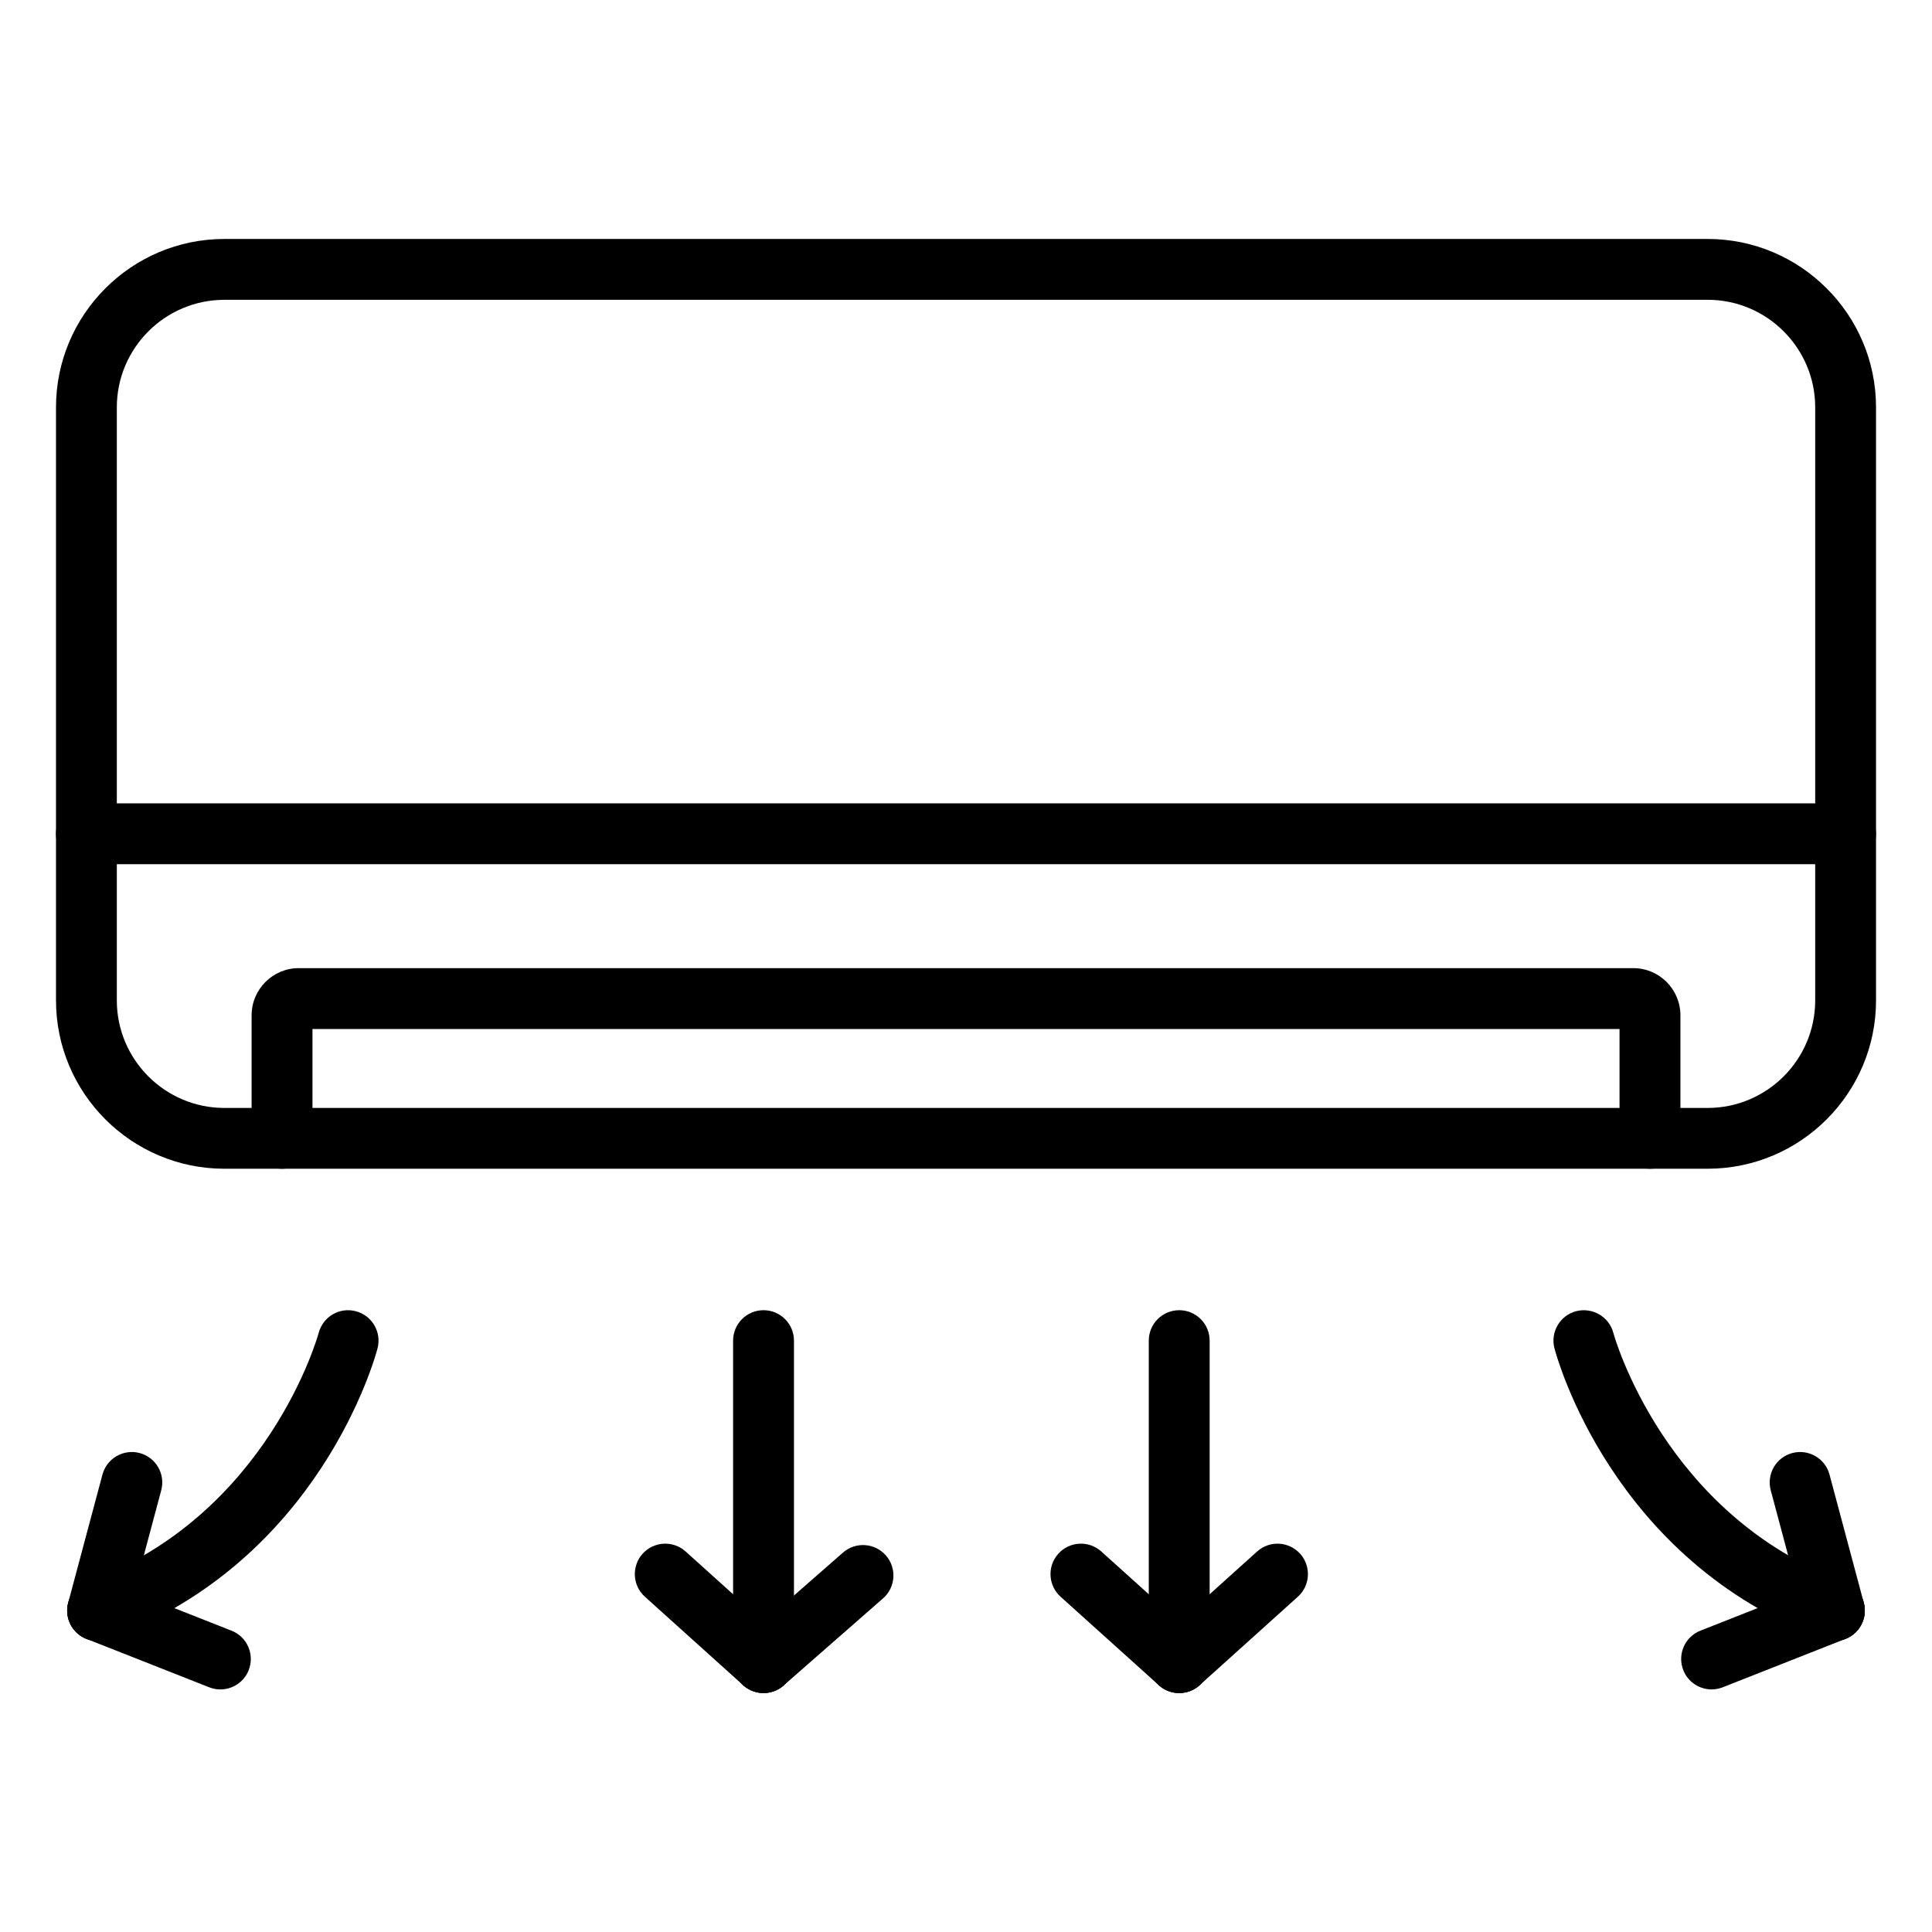
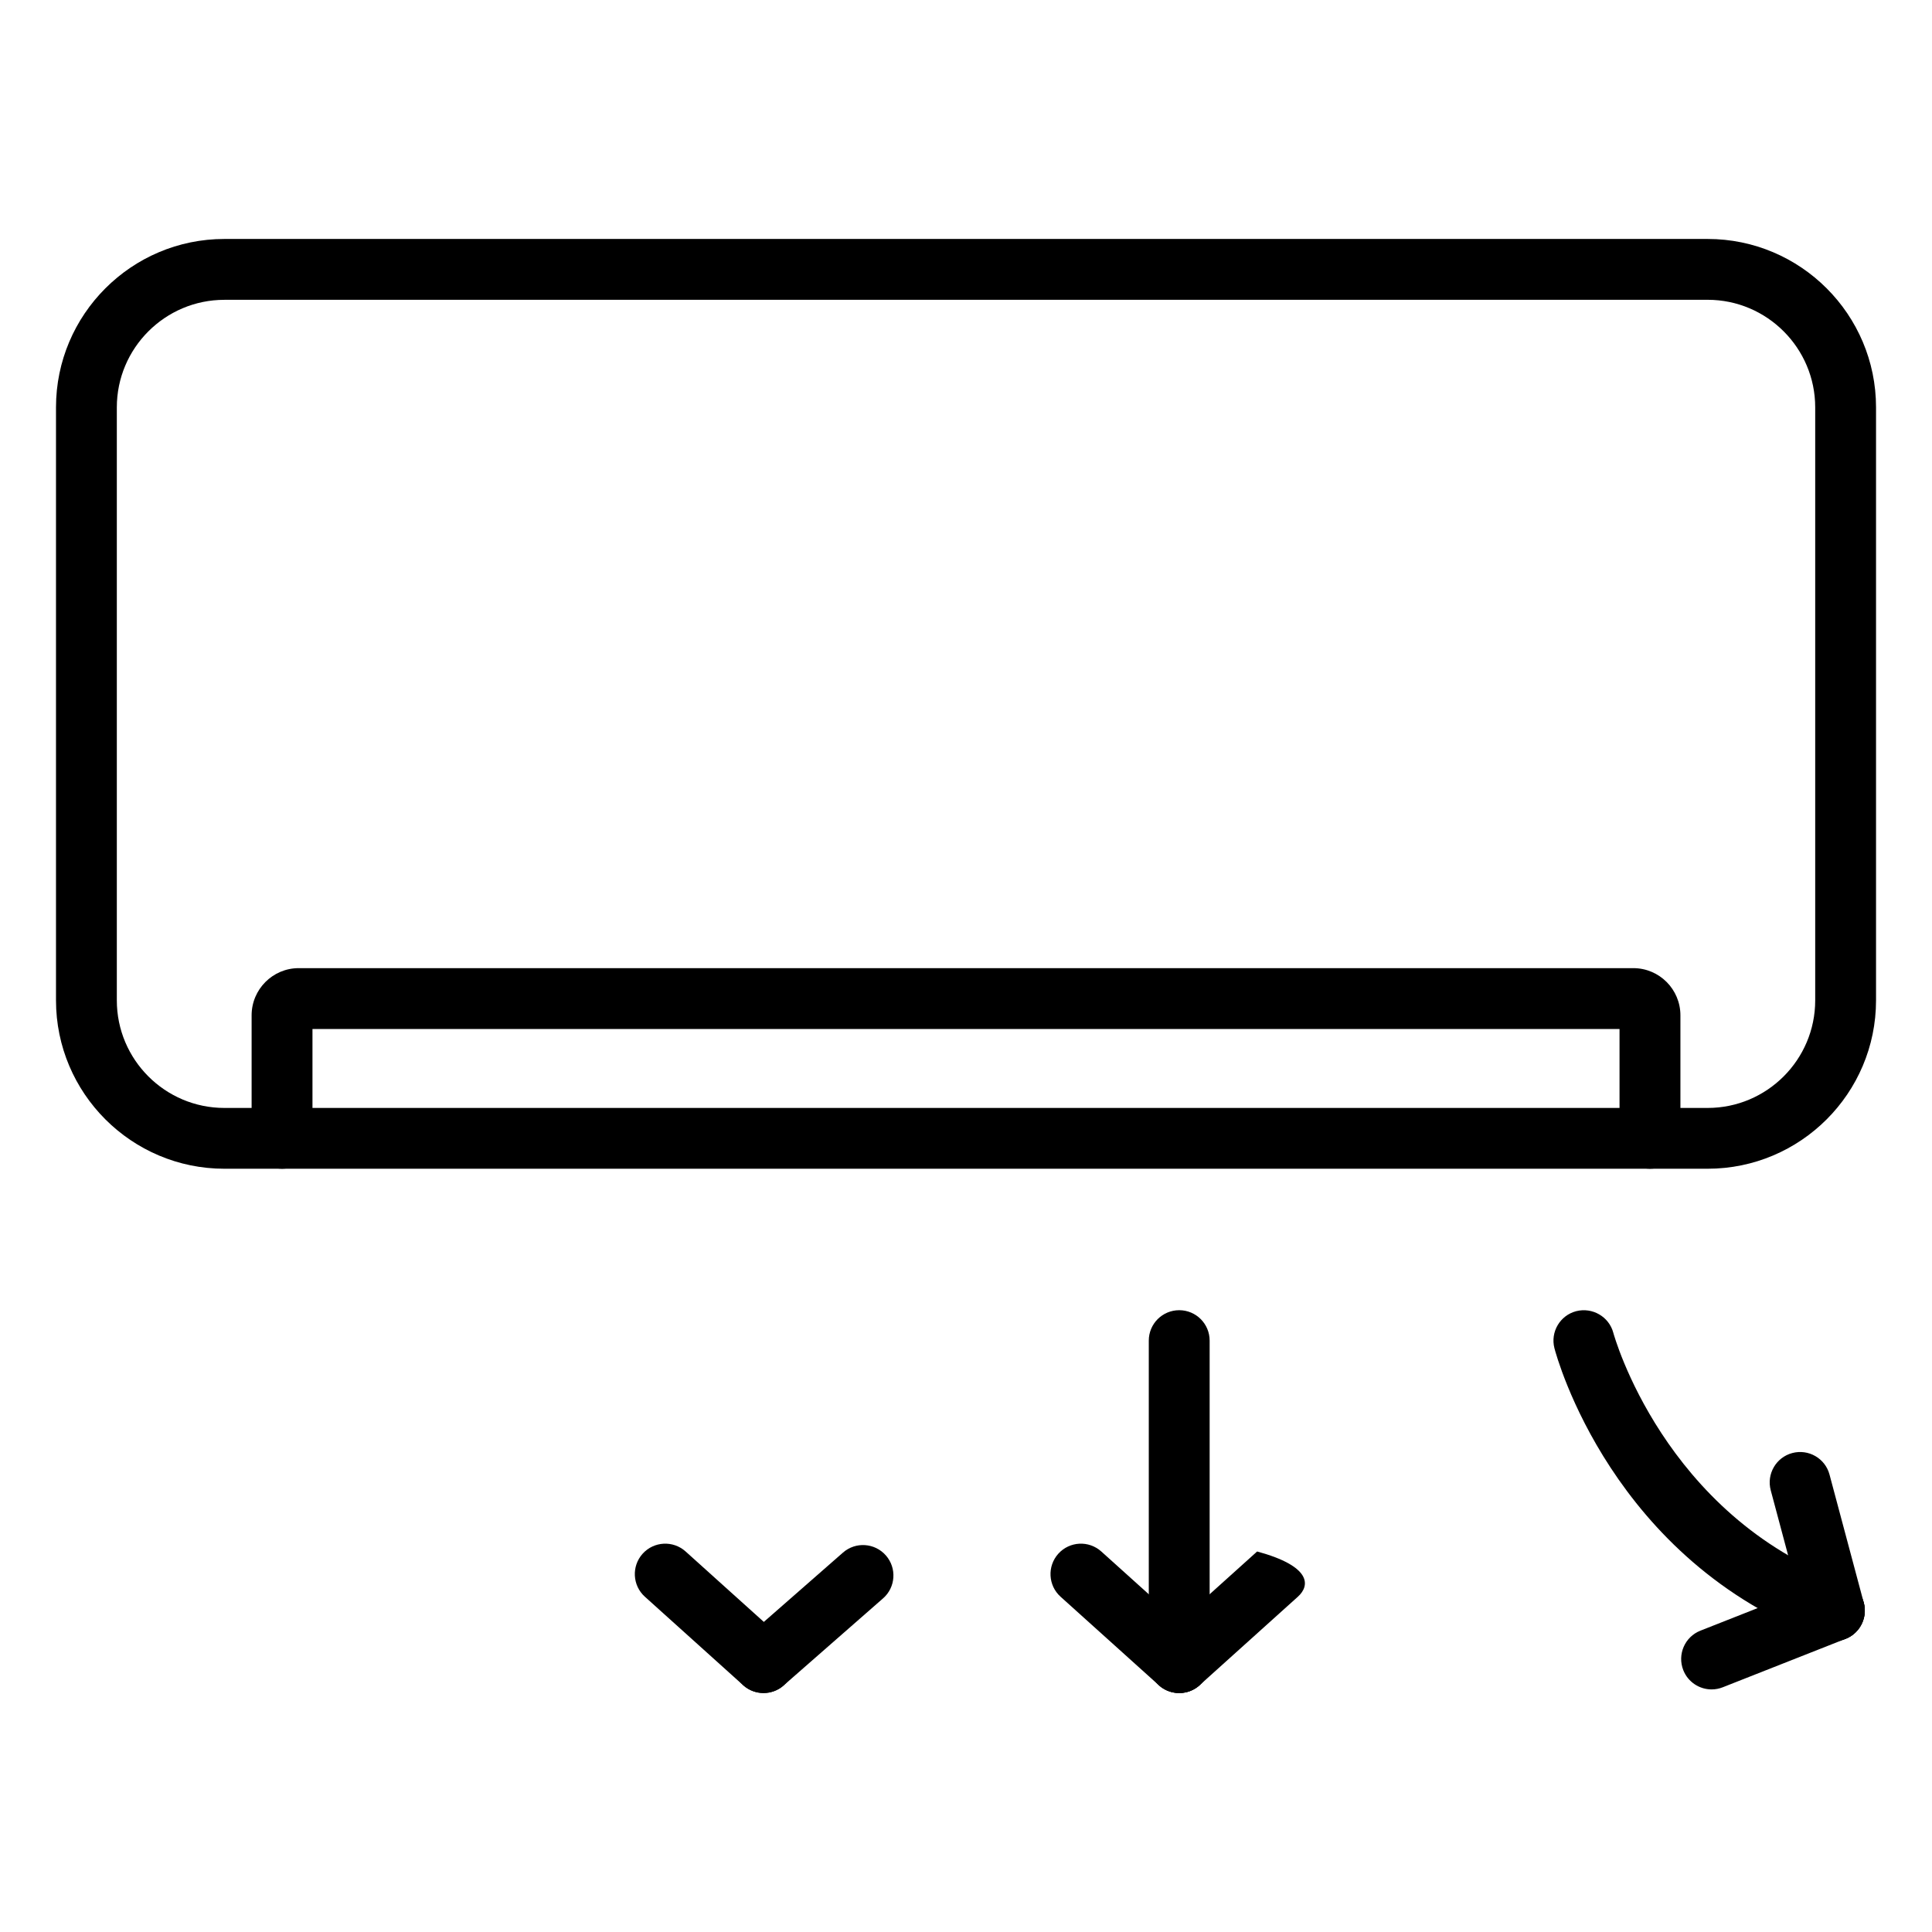
<svg xmlns="http://www.w3.org/2000/svg" width="512" height="512" viewBox="0 0 512 512" fill="none">
  <path d="M452.536 309.728H59.464C34.856 309.728 14.84 289.712 14.84 265.104V107.952C14.84 83.344 34.856 63.328 59.464 63.328H452.544C477.152 63.328 497.168 83.344 497.168 107.952V265.104C497.168 289.712 477.152 309.728 452.536 309.728ZM59.464 79.456C43.744 79.456 30.96 92.248 30.96 107.96V265.112C30.96 280.824 43.744 293.616 59.464 293.616H452.544C468.264 293.616 481.048 280.824 481.048 265.112V107.952C481.048 92.24 468.264 79.448 452.544 79.448H59.464V79.456Z" fill="black" />
-   <path d="M489.104 229.024H22.896C18.44 229.024 14.832 225.416 14.832 220.96C14.832 216.504 18.44 212.896 22.896 212.896H489.096C493.552 212.896 497.16 216.504 497.16 220.96C497.16 225.416 493.552 229.024 489.104 229.024Z" fill="black" />
  <path d="M437.256 309.728C432.8 309.728 429.192 306.12 429.192 301.664V272.696H82.808V301.664C82.808 306.12 79.2 309.728 74.744 309.728C70.288 309.728 66.68 306.12 66.68 301.664V269.072C66.68 262.184 72.272 256.568 79.16 256.568H432.848C439.728 256.568 445.328 262.176 445.328 269.072V301.664C445.32 306.12 441.712 309.728 437.256 309.728Z" fill="black" />
-   <path d="M202.344 448.672C197.888 448.672 194.28 445.064 194.28 440.608V355.28C194.28 350.824 197.888 347.216 202.344 347.216C206.8 347.216 210.408 350.824 210.408 355.28V440.608C210.408 445.064 206.8 448.672 202.344 448.672Z" fill="black" />
  <path d="M202.344 448.672C200.424 448.672 198.496 447.992 196.944 446.6L170.896 423.144C167.592 420.168 167.328 415.064 170.304 411.752C173.288 408.448 178.376 408.176 181.696 411.16L207.744 434.616C211.048 437.592 211.312 442.696 208.336 446.008C206.744 447.776 204.544 448.672 202.344 448.672Z" fill="black" />
  <path d="M202.344 448.672C200.104 448.672 197.872 447.744 196.28 445.92C193.344 442.568 193.68 437.472 197.032 434.544L223.392 411.456C226.736 408.52 231.832 408.856 234.768 412.208C237.704 415.56 237.368 420.656 234.016 423.584L207.656 446.672C206.128 448.016 204.232 448.672 202.344 448.672Z" fill="black" />
  <path d="M312.504 448.672C308.048 448.672 304.44 445.064 304.44 440.608V355.28C304.44 350.824 308.048 347.216 312.504 347.216C316.96 347.216 320.568 350.824 320.568 355.28V440.608C320.568 445.064 316.96 448.672 312.504 448.672Z" fill="black" />
  <path d="M312.504 448.672C310.584 448.672 308.656 447.992 307.104 446.6L281.056 423.144C277.752 420.168 277.488 415.064 280.464 411.752C283.448 408.448 288.528 408.176 291.856 411.16L317.904 434.616C321.208 437.592 321.472 442.696 318.496 446.008C316.904 447.776 314.712 448.672 312.504 448.672Z" fill="black" />
-   <path d="M312.504 448.672C310.304 448.672 308.104 447.776 306.512 446.008C303.536 442.696 303.8 437.592 307.104 434.616L333.152 411.16C336.472 408.176 341.552 408.448 344.544 411.752C347.52 415.064 347.256 420.168 343.952 423.144L317.904 446.6C316.36 447.992 314.432 448.672 312.504 448.672Z" fill="black" />
+   <path d="M312.504 448.672C310.304 448.672 308.104 447.776 306.512 446.008C303.536 442.696 303.8 437.592 307.104 434.616L333.152 411.16C347.52 415.064 347.256 420.168 343.952 423.144L317.904 446.6C316.36 447.992 314.432 448.672 312.504 448.672Z" fill="black" />
  <path d="M453.592 447.712C450.384 447.712 447.344 445.784 446.088 442.608C444.456 438.456 446.488 433.776 450.624 432.144L483.16 419.312C487.32 417.68 491.992 419.704 493.624 423.848C495.256 427.992 493.224 432.68 489.088 434.312L456.552 447.144C455.576 447.528 454.576 447.712 453.592 447.712Z" fill="black" />
  <path d="M486.128 434.88C482.568 434.88 479.304 432.504 478.344 428.904L469.264 394.944C468.112 390.64 470.672 386.216 474.968 385.072C479.272 383.928 483.696 386.472 484.84 390.776L493.92 424.736C495.072 429.04 492.512 433.464 488.216 434.608C487.512 434.8 486.824 434.88 486.128 434.88Z" fill="black" />
  <path d="M486.136 434.88C485.208 434.88 484.272 434.72 483.344 434.376C427.224 413.704 412.544 359.6 411.944 357.304C410.824 353 413.408 348.592 417.72 347.472C422.008 346.392 426.416 348.928 427.552 353.224C427.688 353.728 440.904 401.56 488.928 419.256C493.104 420.792 495.24 425.424 493.704 429.608C492.504 432.864 489.416 434.88 486.136 434.88Z" fill="black" />
-   <path d="M58.408 447.712C57.424 447.712 56.424 447.536 55.448 447.152L22.904 434.32C18.76 432.688 16.736 428.008 18.368 423.856C20 419.712 24.664 417.688 28.832 419.32L61.368 432.152C65.512 433.784 67.536 438.464 65.904 442.616C64.656 445.776 61.616 447.712 58.408 447.712Z" fill="black" />
-   <path d="M25.872 434.88C25.176 434.88 24.48 434.792 23.776 434.608C19.48 433.456 16.928 429.04 18.072 424.736L27.152 390.776C28.304 386.472 32.72 383.928 37.024 385.072C41.32 386.224 43.872 390.64 42.728 394.944L33.648 428.904C32.696 432.504 29.44 434.88 25.872 434.88Z" fill="black" />
-   <path d="M25.864 434.88C22.584 434.88 19.496 432.864 18.304 429.608C16.768 425.432 18.896 420.792 23.08 419.256C71.12 401.56 84.328 353.712 84.456 353.224C85.6 348.936 89.96 346.344 94.296 347.488C98.6 348.624 101.168 353.008 100.056 357.312C99.456 359.608 84.776 413.712 28.656 434.384C27.736 434.728 26.8 434.88 25.864 434.88Z" fill="black" />
</svg>